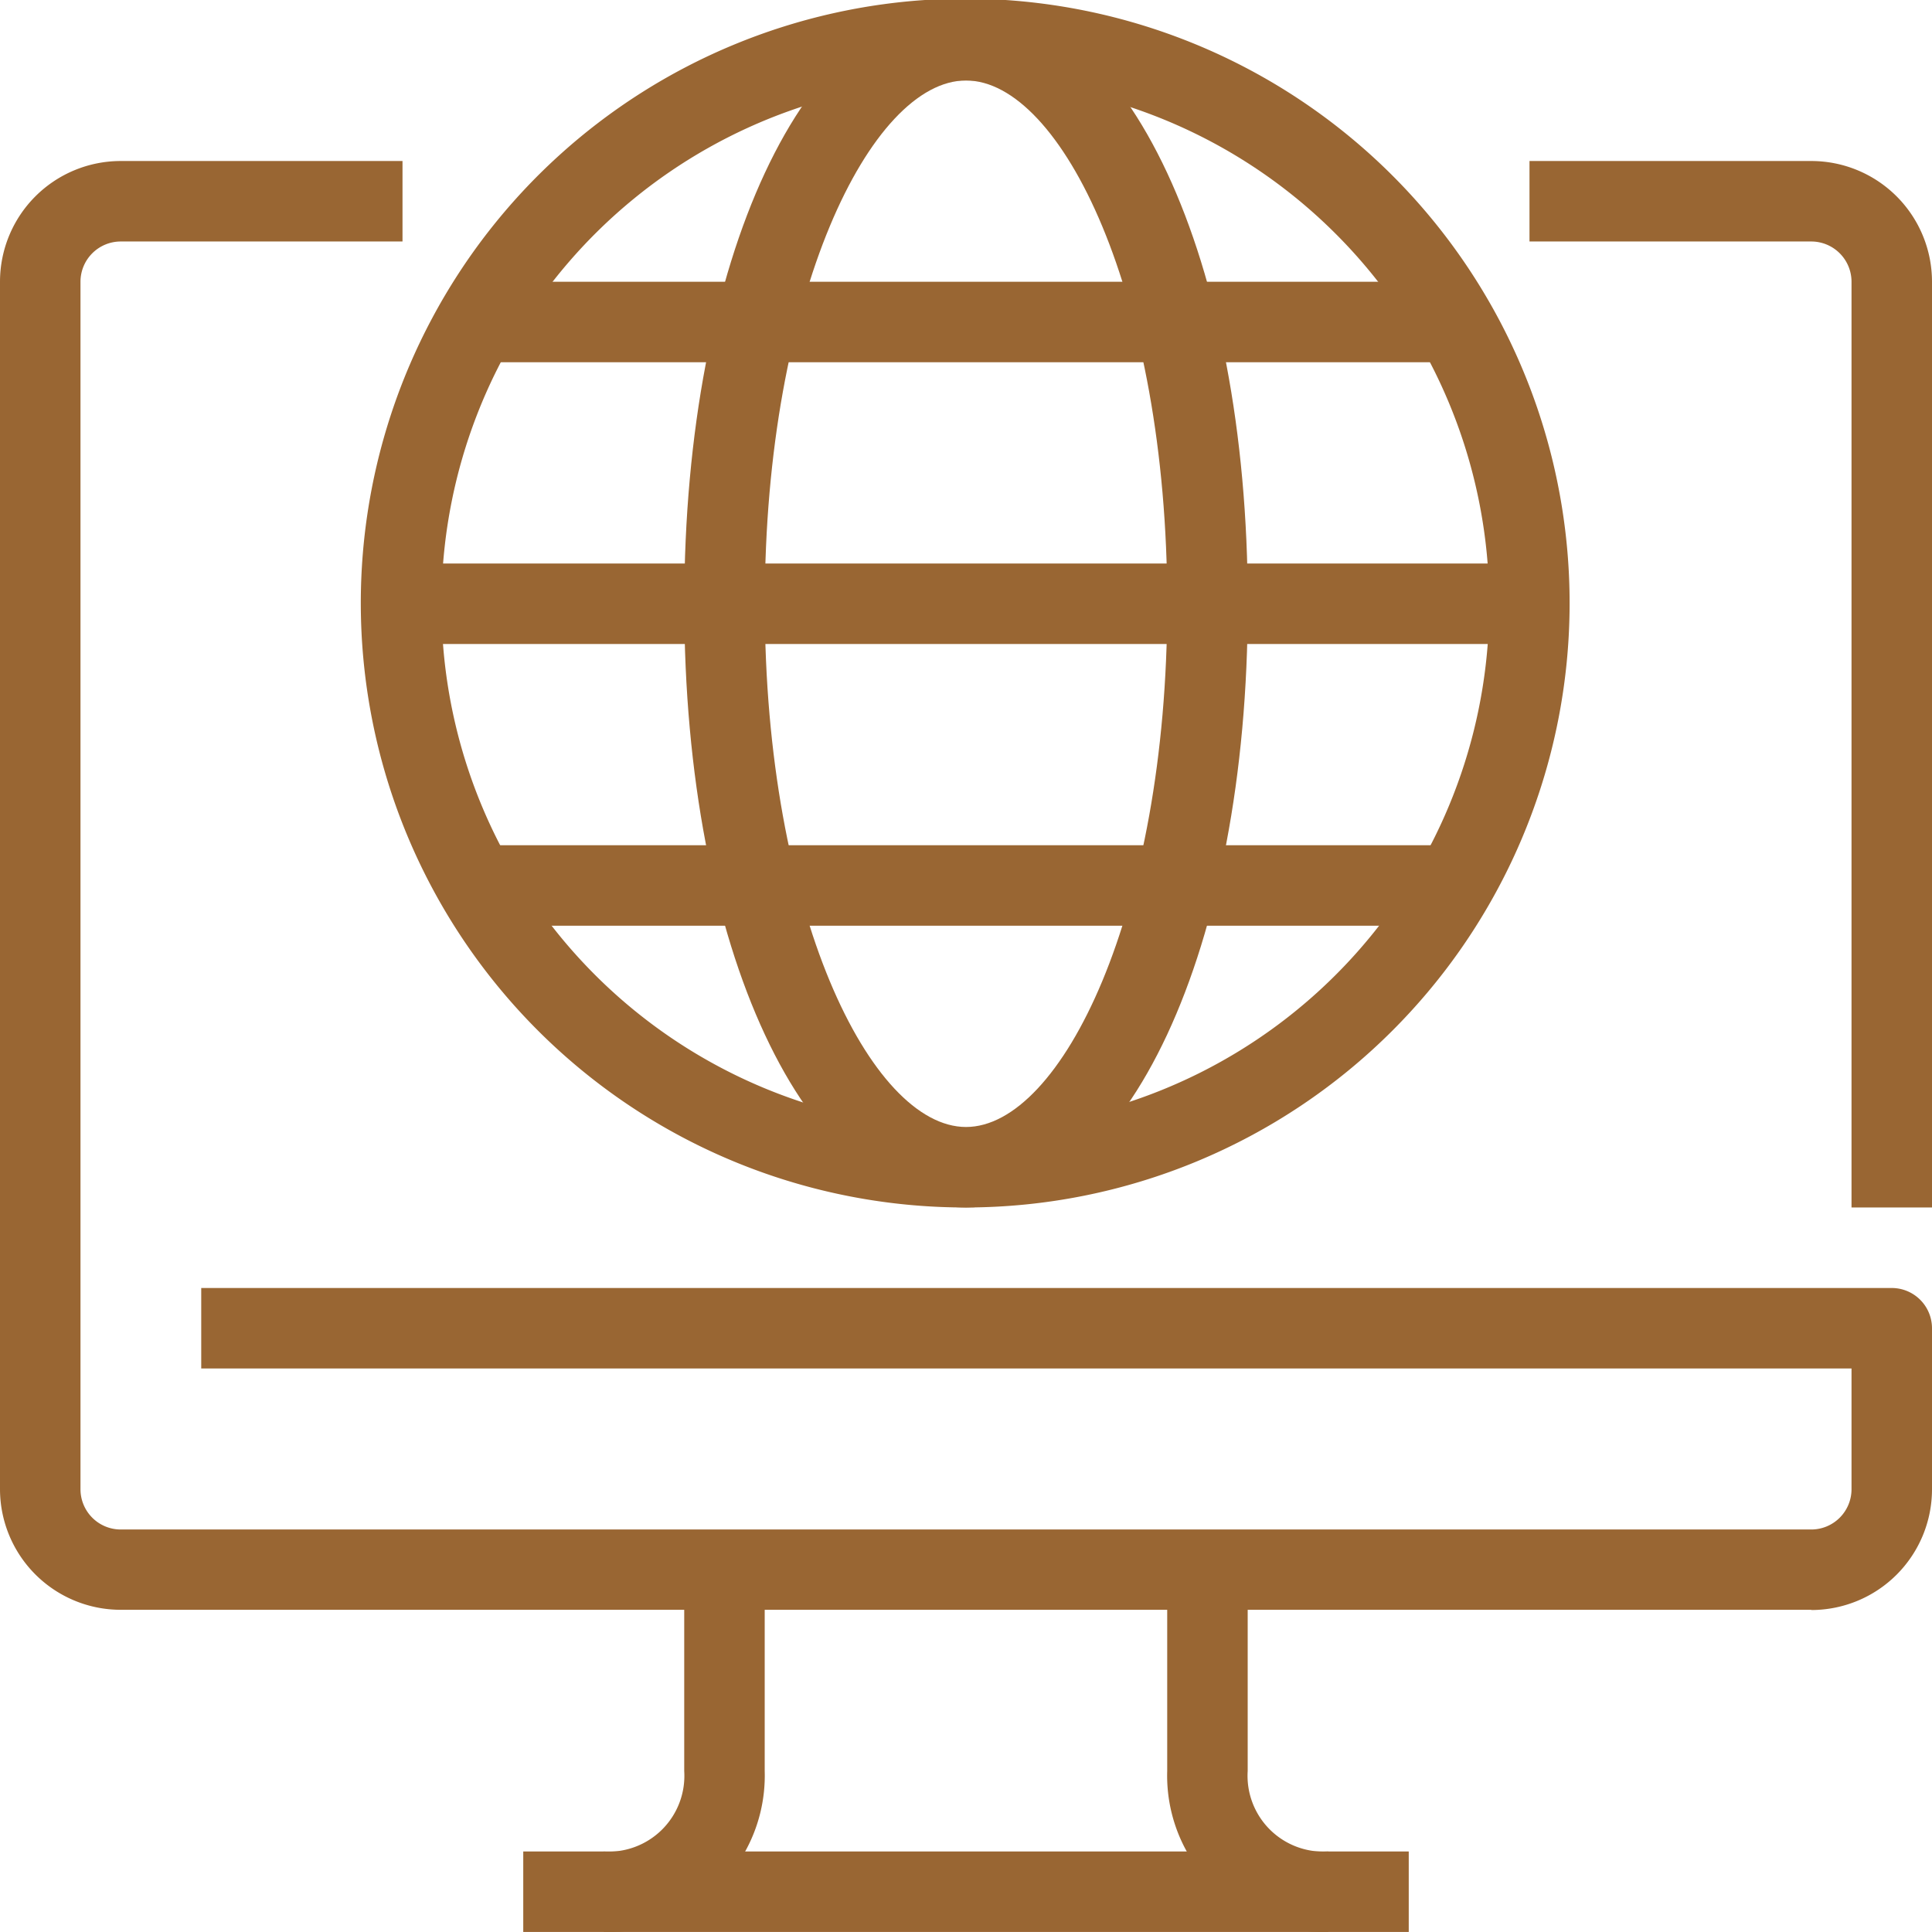
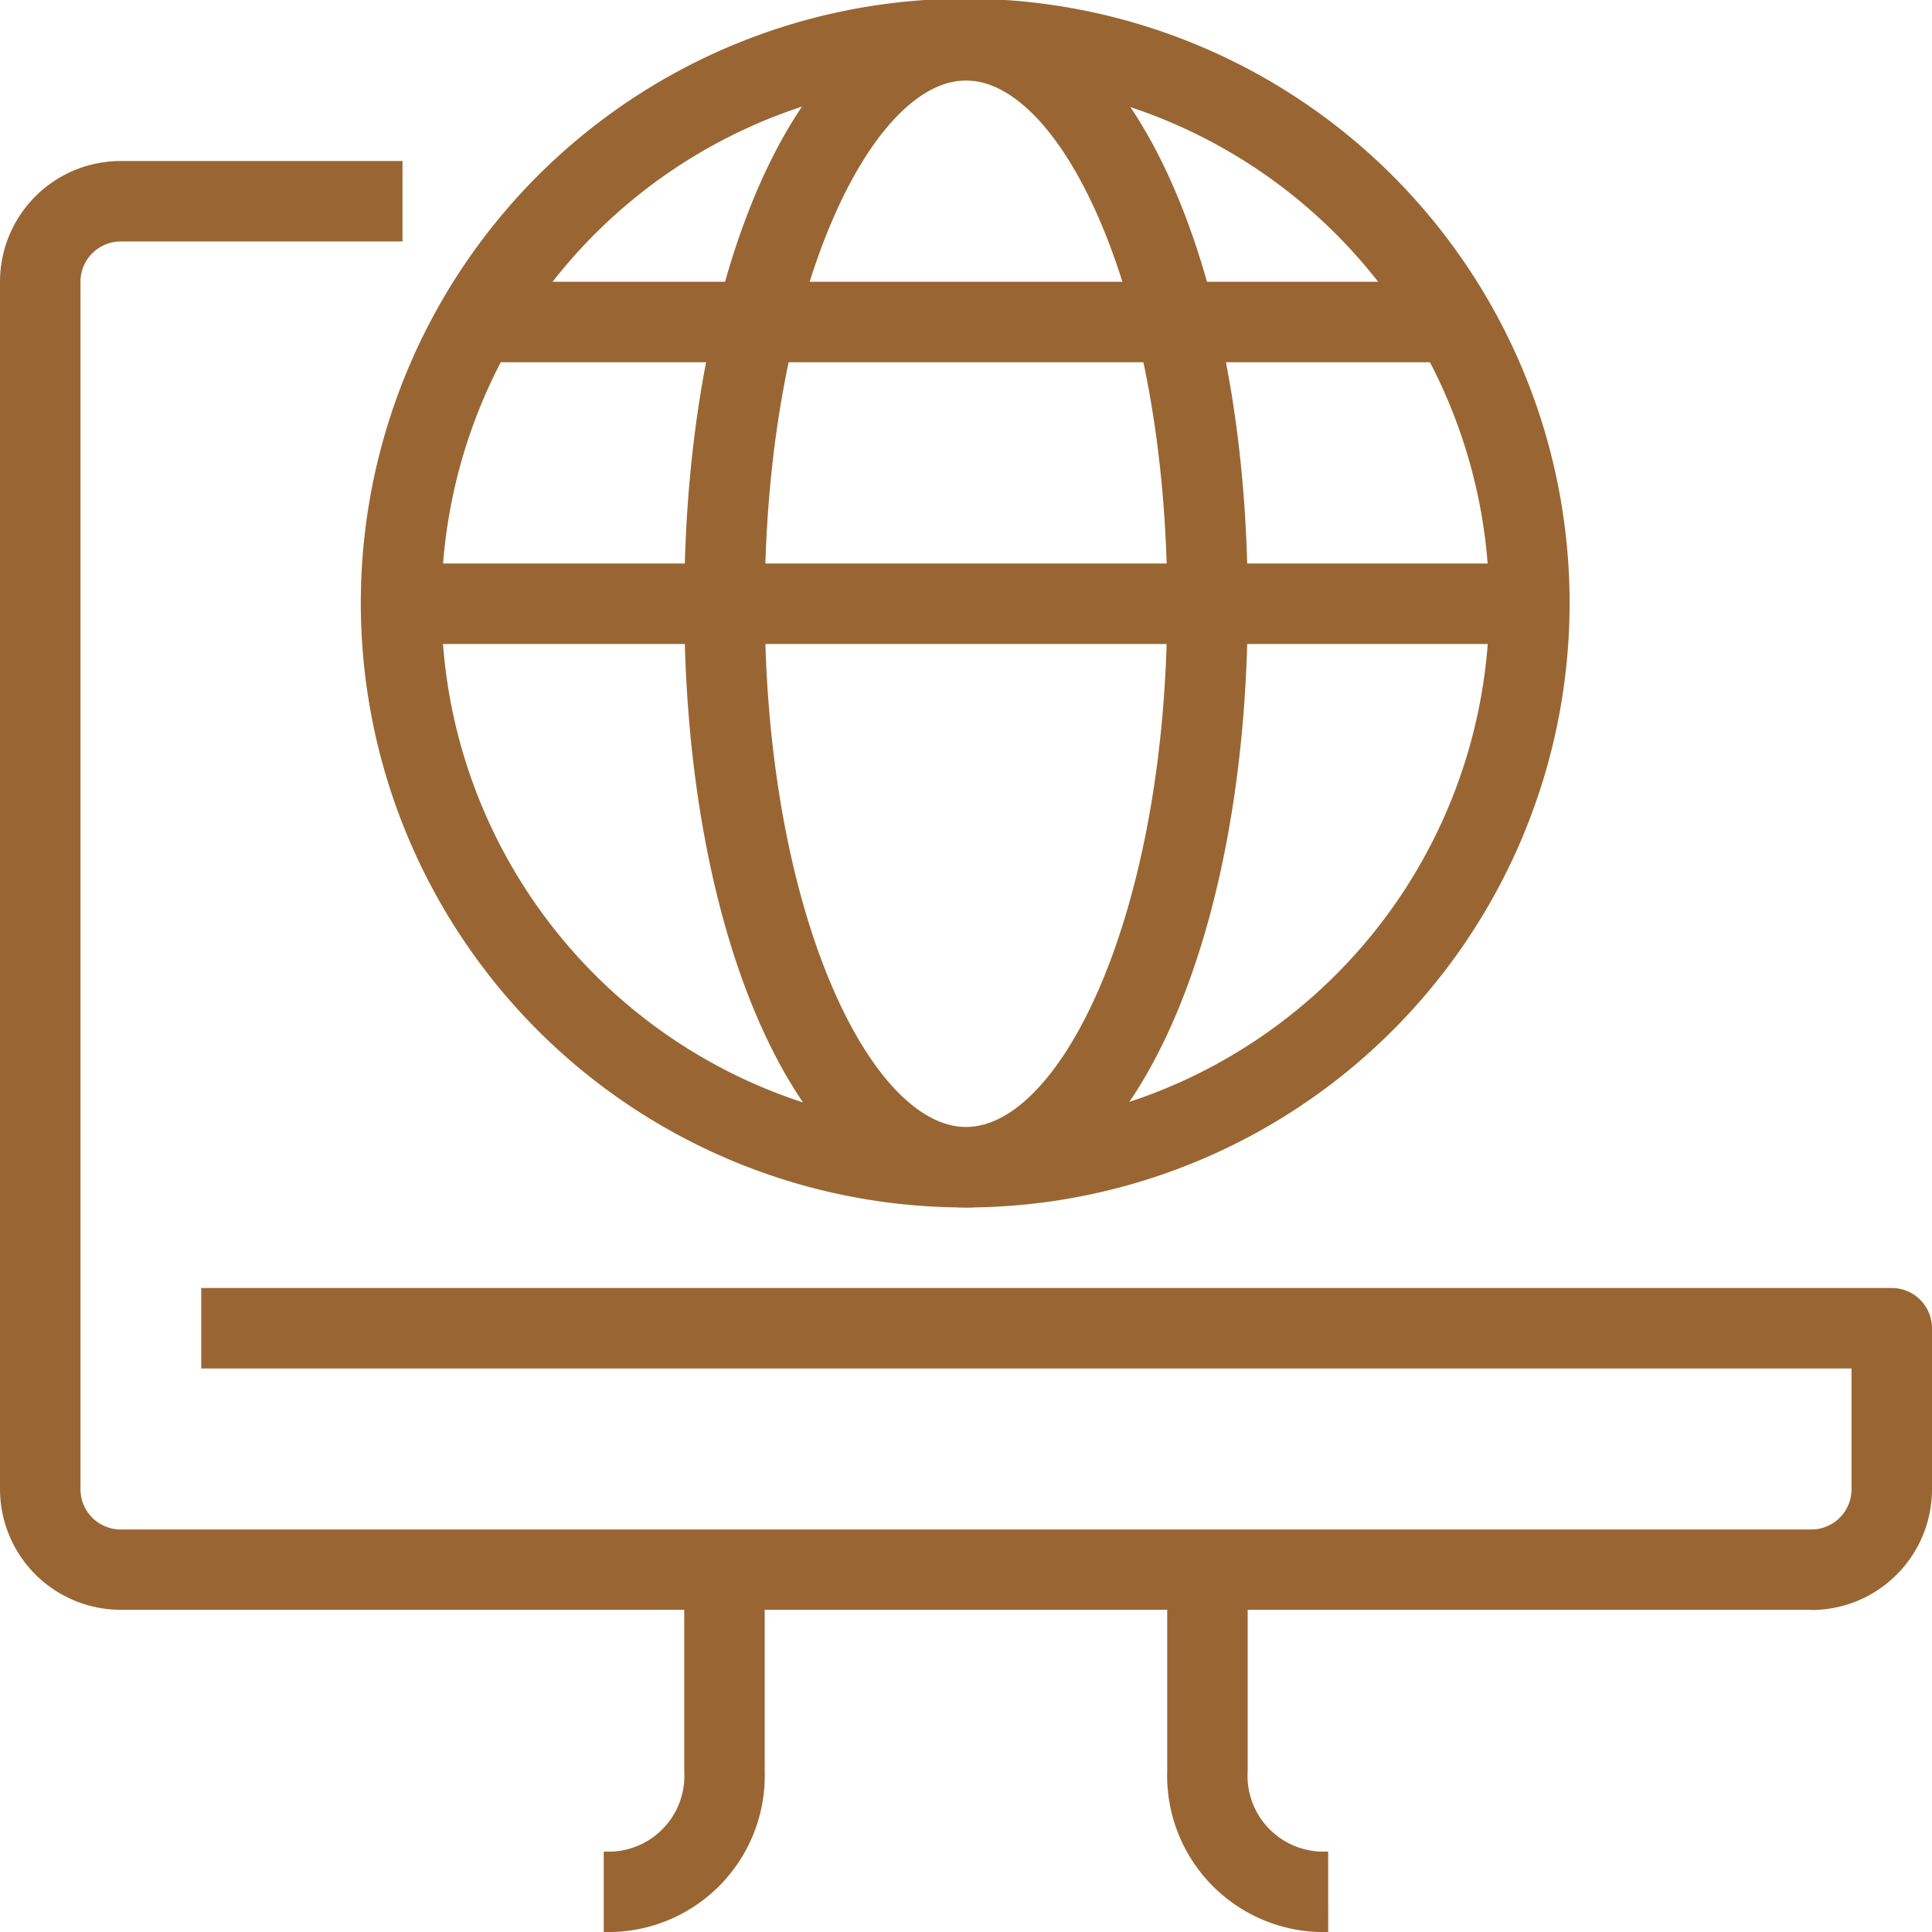
<svg xmlns="http://www.w3.org/2000/svg" id="noun-online-2503089" width="43.473" height="43.474" viewBox="0 0 43.473 43.474">
-   <path id="Path_1953" data-name="Path 1953" d="M959.057,123.547h-1.811V102.717a.906.906,0,0,0-.906-.906H950V100h6.34a2.717,2.717,0,0,1,2.717,2.717Z" transform="translate(-915.584 -96.377)" fill="#963" />
  <path id="Path_1954" data-name="Path 1954" d="M40.756,132.6H2.717A2.717,2.717,0,0,1,0,129.887v-27.17A2.717,2.717,0,0,1,2.717,100h6.34v1.811H2.717a.906.906,0,0,0-.906.906v27.17a.906.906,0,0,0,.906.906H40.756a.906.906,0,0,0,.906-.906V127.17H4.528v-1.811H42.567a.906.906,0,0,1,.906.906v3.623a2.717,2.717,0,0,1-2.717,2.717Z" transform="translate(0 -96.377)" fill="#963" />
-   <path id="Path_1955" data-name="Path 1955" d="M325,1150h19.925v1.811H325Z" transform="translate(-313.226 -1108.339)" fill="#963" />
  <path id="Path_1956" data-name="Path 1956" d="M375,983.151V981.34a1.706,1.706,0,0,0,1.811-1.811V975h1.811v4.528A3.52,3.52,0,0,1,375,983.151Z" transform="translate(-361.415 -939.678)" fill="#963" />
  <path id="Path_1957" data-name="Path 1957" d="M728.582,983.151a3.52,3.52,0,0,1-3.623-3.623V975h1.811v4.528a1.706,1.706,0,0,0,1.811,1.811Z" transform="translate(-698.695 -939.678)" fill="#963" />
  <path id="Path_1958" data-name="Path 1958" d="M238.585,27.17a13.6,13.6,0,1,1,9.6-3.984,13.584,13.584,0,0,1-9.6,3.984Zm0-25.359a11.788,11.788,0,1,0,8.321,3.452,11.774,11.774,0,0,0-8.321-3.452Z" transform="translate(-216.849 0)" fill="#963" />
-   <path id="Path_1959" data-name="Path 1959" d="M431.34,27.17c-3.614,0-6.34-5.841-6.34-13.585S427.726,0,431.34,0s6.34,5.841,6.34,13.585S434.953,27.17,431.34,27.17Zm0-25.359c-2.142,0-4.528,4.836-4.528,11.774s2.386,11.774,4.528,11.774,4.528-4.836,4.528-11.774S433.482,1.811,431.34,1.811Z" transform="translate(-409.603)" fill="#963" />
+   <path id="Path_1959" data-name="Path 1959" d="M431.34,27.17c-3.614,0-6.34-5.841-6.34-13.585S427.726,0,431.34,0s6.34,5.841,6.34,13.585S434.953,27.17,431.34,27.17m0-25.359c-2.142,0-4.528,4.836-4.528,11.774s2.386,11.774,4.528,11.774,4.528-4.836,4.528-11.774S433.482,1.811,431.34,1.811Z" transform="translate(-409.603)" fill="#963" />
  <path id="Path_1960" data-name="Path 1960" d="M250,350h25.359v1.811H250Z" transform="translate(-240.943 -337.32)" fill="#963" />
  <path id="Path_1961" data-name="Path 1961" d="M300,175h21.736v1.811H300Z" transform="translate(-289.132 -168.66)" fill="#963" />
-   <path id="Path_1962" data-name="Path 1962" d="M300,525h21.736v1.811H300Z" transform="translate(-289.132 -505.981)" fill="#963" />
</svg>